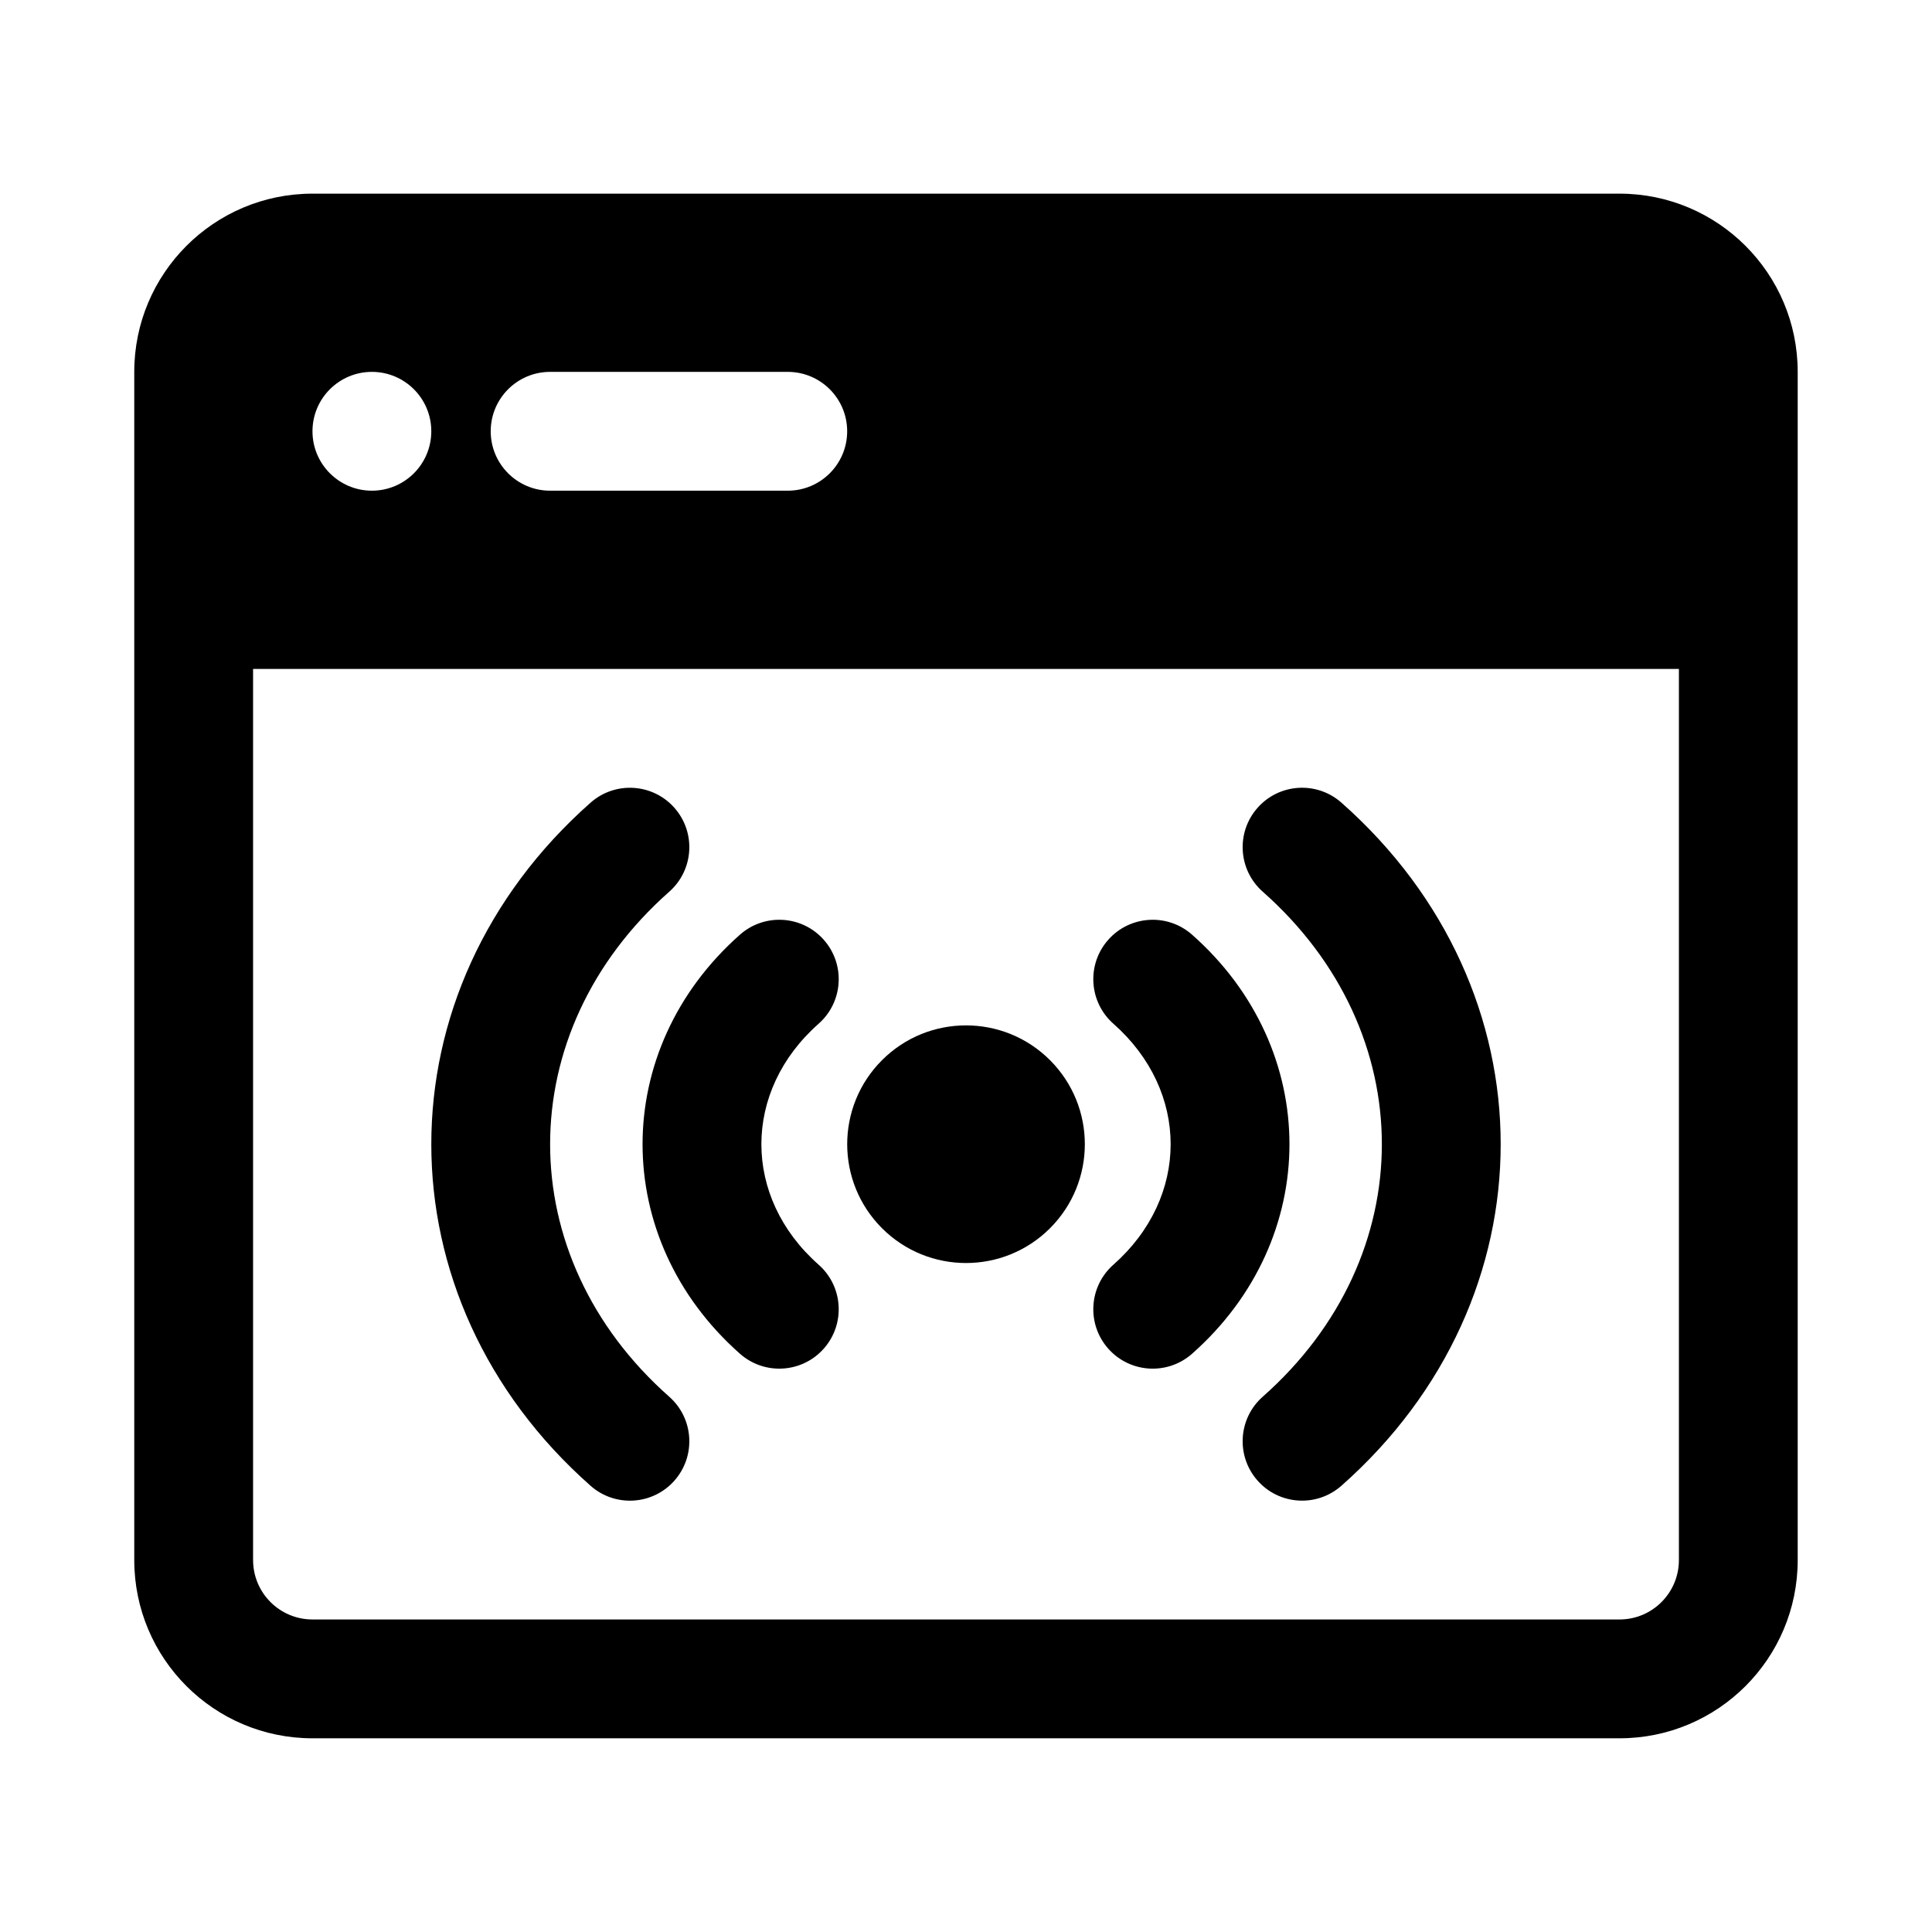
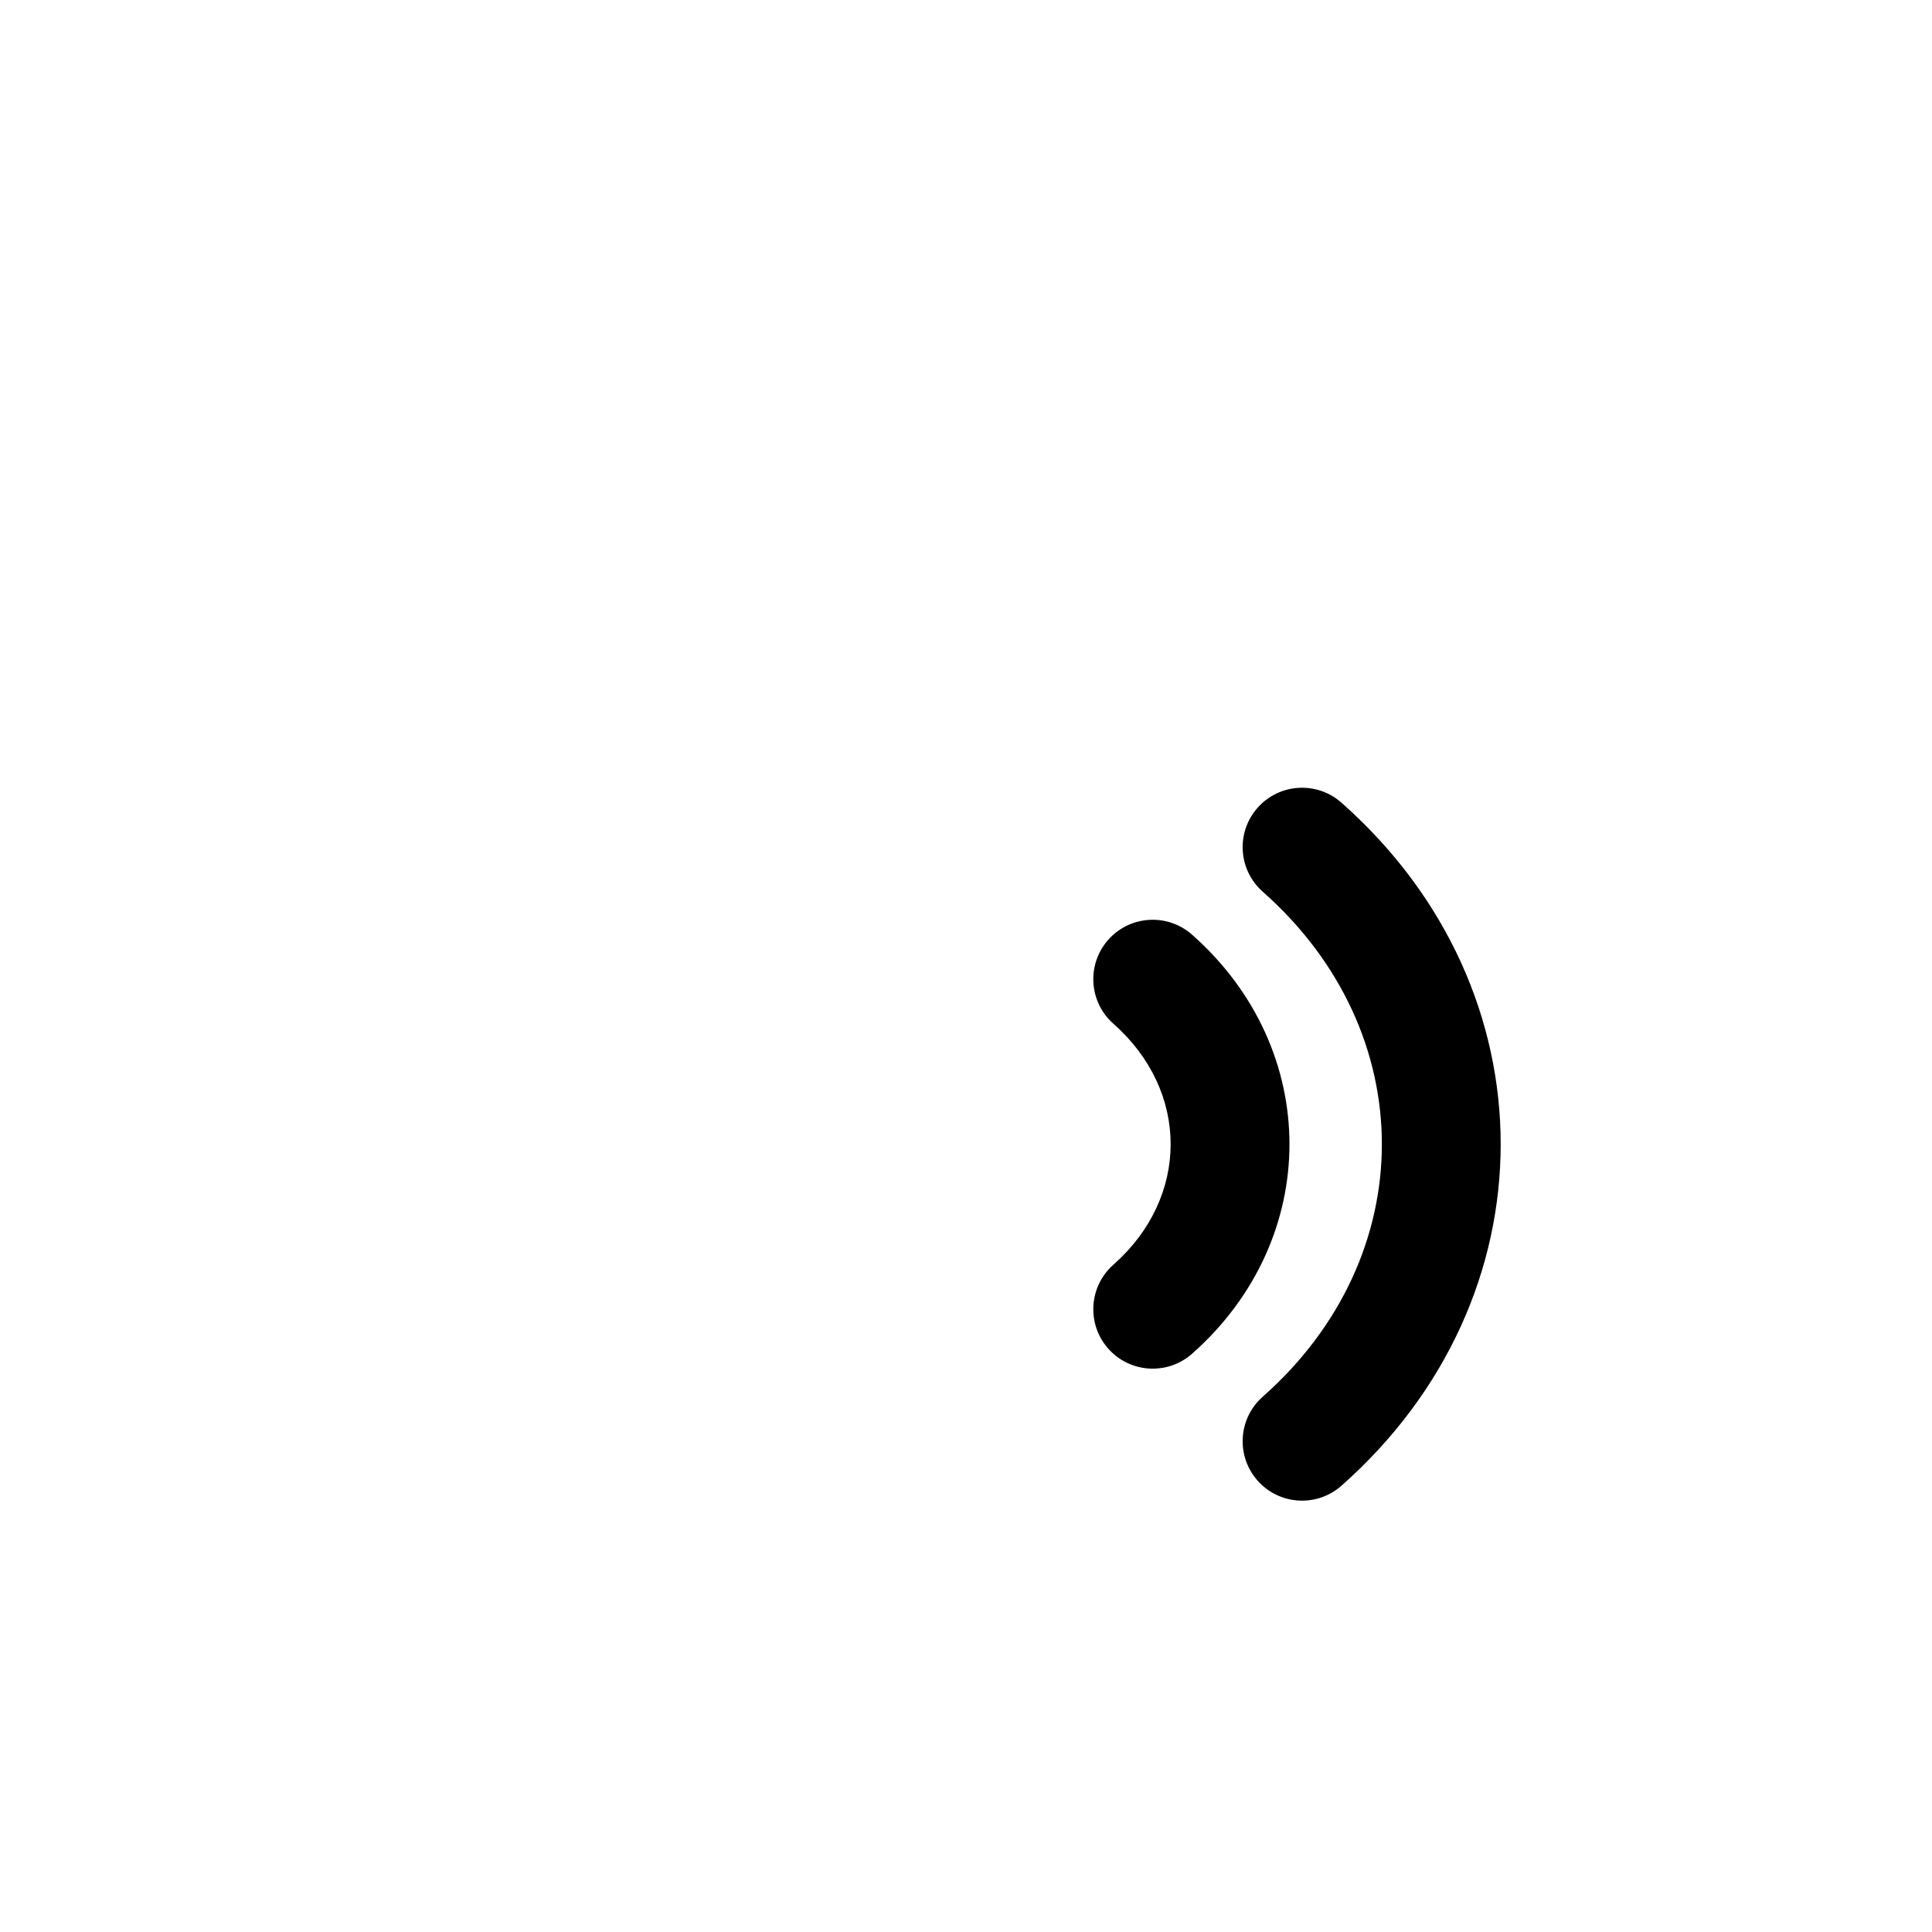
<svg xmlns="http://www.w3.org/2000/svg" fill="#000000" width="800px" height="800px" version="1.1" viewBox="144 144 512 512">
  <g>
-     <path d="m321.36 380.31c6.516-5.762 7.129-15.711 1.371-22.227s-15.711-7.125-22.223-1.367c-56.277 49.742-56.277 131.29 0 181.03 6.512 5.758 16.465 5.148 22.223-1.367s5.144-16.465-1.371-22.227c-42.098-37.207-42.098-96.637 0-133.84z" />
    <path d="m499.49 356.71c-6.516-5.758-16.465-5.148-22.223 1.367-5.762 6.516-5.148 16.465 1.367 22.227 42.098 37.207 42.098 96.637 0 133.84-6.516 5.762-7.129 15.711-1.367 22.227 5.758 6.516 15.707 7.125 22.223 1.367 56.277-49.742 56.277-131.29 0-181.03z" />
-     <path d="m360.95 415.29c6.516-5.758 7.129-15.707 1.371-22.223-5.758-6.516-15.711-7.129-22.223-1.367-34.418 30.418-34.418 80.637 0 111.06 6.512 5.758 16.465 5.144 22.223-1.371 5.758-6.516 5.144-16.465-1.371-22.223-20.234-17.887-20.234-45.988 0-63.875z" />
    <path d="m459.91 391.7c-6.516-5.762-16.465-5.148-22.227 1.367-5.758 6.516-5.144 16.465 1.371 22.223 20.238 17.887 20.238 45.988 0 63.875-6.516 5.758-7.129 15.707-1.371 22.223 5.762 6.516 15.711 7.129 22.227 1.371 34.414-30.422 34.414-80.641 0-111.06z" />
-     <path d="m422.27 424.96c-12.297-12.297-32.234-12.297-44.531 0s-12.297 32.234 0 44.531 32.234 12.297 44.531 0 12.297-32.234 0-44.531z" />
-     <path d="m226.81 195.32c-26.086 0-47.23 21.148-47.23 47.234v314.88c0 26.086 21.145 47.234 47.23 47.234h346.37c26.086 0 47.23-21.148 47.23-47.234v-314.88c0-26.086-21.145-47.234-47.23-47.234zm-15.742 362.11v-236.16h377.86v236.16c0 8.695-7.047 15.746-15.742 15.746h-346.37c-8.695 0-15.742-7.051-15.742-15.746zm78.719-314.88c-8.695 0-15.742 7.047-15.742 15.742 0 8.695 7.047 15.746 15.742 15.746h62.977c8.695 0 15.746-7.051 15.746-15.746 0-8.695-7.051-15.742-15.746-15.742zm-31.488 15.742c0 8.695-7.047 15.746-15.742 15.746-8.695 0-15.746-7.051-15.746-15.746 0-8.695 7.051-15.742 15.746-15.742 8.695 0 15.742 7.047 15.742 15.742z" fill-rule="evenodd" />
  </g>
</svg>